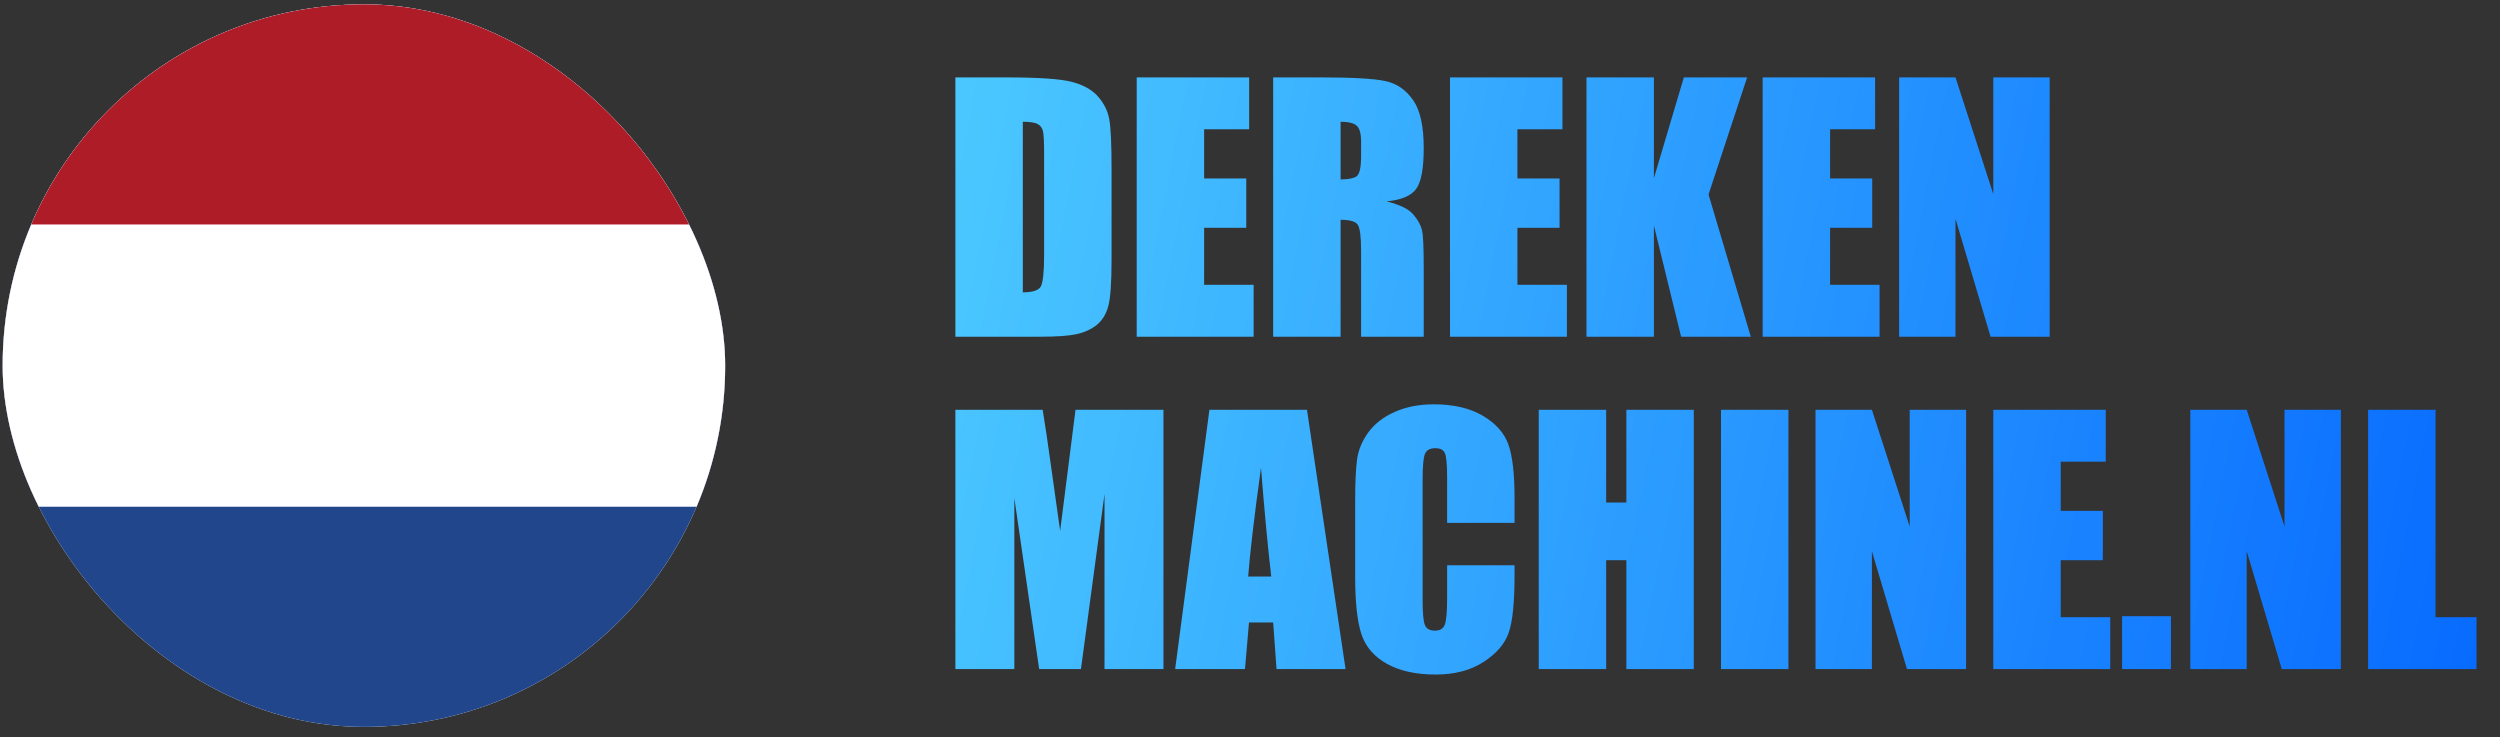
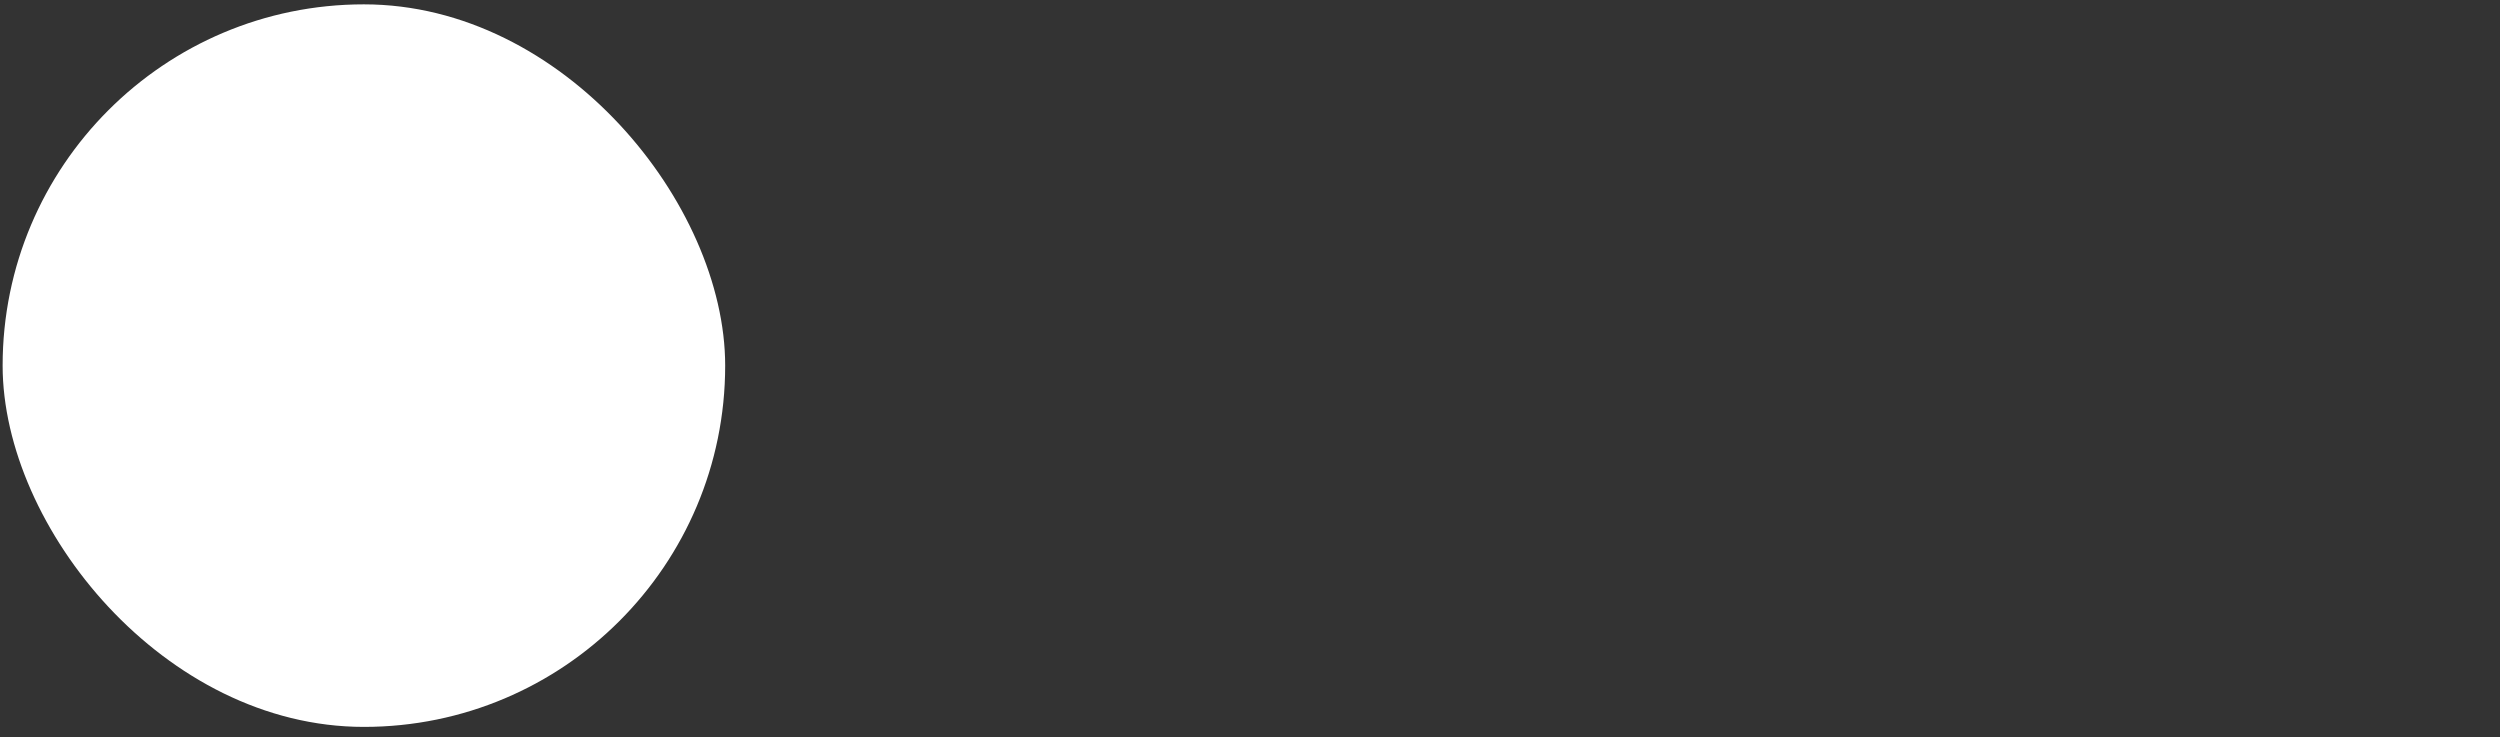
<svg xmlns="http://www.w3.org/2000/svg" width="173" height="51" viewBox="0 0 173 51" fill="none">
  <rect x="0" y="0" width="173" height="51" fill="#333333" stroke="none" />
  <g clip-path="url(#clip0_1262_49)">
    <rect x="0.182" y="0.301" width="50" height="50" rx="25" fill="white" />
    <g clip-path="url(#clip1_1262_49)">
-       <path d="M69.127 -3.996H-18.764V54.598H69.127V-3.996Z" fill="#21468B" />
-       <path d="M69.127 -3.996H-18.764V35.066H69.127V-3.996Z" fill="white" />
      <path d="M69.127 -3.996H-18.764V15.535H69.127V-3.996Z" fill="#AE1C28" />
    </g>
  </g>
-   <path d="M66.113 5.356H69.604C71.858 5.356 73.38 5.459 74.171 5.666C74.969 5.873 75.575 6.213 75.989 6.686C76.402 7.159 76.661 7.687 76.764 8.271C76.868 8.847 76.92 9.985 76.92 11.685V17.969C76.92 19.58 76.842 20.659 76.687 21.206C76.539 21.745 76.277 22.17 75.9 22.481C75.523 22.784 75.058 22.998 74.503 23.123C73.949 23.242 73.114 23.301 71.998 23.301H66.113V5.356ZM70.779 8.426V20.23C71.451 20.23 71.865 20.098 72.02 19.831C72.176 19.558 72.253 18.823 72.253 17.626V10.654C72.253 9.841 72.227 9.32 72.176 9.091C72.124 8.862 72.006 8.696 71.821 8.592C71.636 8.481 71.289 8.426 70.779 8.426ZM78.66 5.356H86.441V8.947H83.326V12.35H86.241V15.764H83.326V19.71H86.751V23.301H78.66V5.356ZM88.103 5.356H91.406C93.608 5.356 95.097 5.441 95.873 5.611C96.656 5.781 97.292 6.217 97.78 6.919C98.275 7.613 98.522 8.725 98.522 10.255C98.522 11.652 98.349 12.59 98.001 13.07C97.654 13.551 96.971 13.839 95.951 13.935C96.874 14.164 97.495 14.47 97.813 14.855C98.131 15.239 98.326 15.594 98.4 15.919C98.482 16.237 98.522 17.12 98.522 18.568V23.301H94.188V17.338C94.188 16.377 94.111 15.782 93.956 15.553C93.808 15.324 93.412 15.21 92.77 15.21V23.301H88.103V5.356ZM92.77 8.426V12.416C93.294 12.416 93.66 12.346 93.867 12.206C94.081 12.058 94.188 11.589 94.188 10.798V9.812C94.188 9.243 94.085 8.869 93.878 8.692C93.679 8.515 93.309 8.426 92.77 8.426ZM100.34 5.356H108.121V8.947H105.006V12.35H107.921V15.764H105.006V19.71H108.431V23.301H100.34V5.356ZM120.901 5.356L118.23 13.458L121.156 23.301H116.334L114.45 15.608V23.301H109.784V5.356H114.45V12.328L116.523 5.356H120.901ZM121.976 5.356H129.757V8.947H126.642V12.35H129.557V15.764H126.642V19.71H130.067V23.301H121.976V5.356ZM141.838 5.356V23.301H137.748L135.321 15.143V23.301H131.42V5.356H135.321L137.937 13.436V5.356H141.838ZM80.511 28.356V46.301H76.432V34.186L74.802 46.301H71.91L70.192 34.463V46.301H66.113V28.356H72.153C72.331 29.435 72.519 30.706 72.719 32.169L73.362 36.735L74.426 28.356H80.511ZM90.442 28.356L93.113 46.301H88.336L88.103 43.075H86.43L86.153 46.301H81.32L83.692 28.356H90.442ZM87.97 39.894C87.734 37.862 87.497 35.353 87.261 32.368C86.788 35.797 86.492 38.306 86.374 39.894H87.97ZM104.807 36.181H100.141V33.055C100.141 32.147 100.089 31.581 99.985 31.36C99.889 31.131 99.671 31.016 99.331 31.016C98.947 31.016 98.703 31.153 98.6 31.426C98.496 31.7 98.445 32.291 98.445 33.2V41.535C98.445 42.407 98.496 42.976 98.6 43.242C98.703 43.508 98.936 43.641 99.298 43.641C99.645 43.641 99.871 43.508 99.974 43.242C100.085 42.976 100.141 42.351 100.141 41.368V39.118H104.807V39.817C104.807 41.671 104.674 42.987 104.408 43.763C104.149 44.538 103.569 45.218 102.668 45.802C101.774 46.386 100.669 46.678 99.354 46.678C97.987 46.678 96.86 46.43 95.973 45.935C95.086 45.44 94.499 44.756 94.211 43.885C93.922 43.005 93.778 41.686 93.778 39.928V34.685C93.778 33.392 93.823 32.424 93.911 31.781C94 31.131 94.262 30.506 94.698 29.908C95.142 29.309 95.751 28.84 96.527 28.5C97.31 28.153 98.208 27.979 99.221 27.979C100.595 27.979 101.729 28.245 102.623 28.777C103.517 29.309 104.105 29.974 104.386 30.772C104.666 31.563 104.807 32.797 104.807 34.474V36.181ZM117.21 28.356V46.301H112.544V38.764H111.147V46.301H106.481V28.356H111.147V34.773H112.544V28.356H117.21ZM123.76 28.356V46.301H119.094V28.356H123.76ZM136.053 28.356V46.301H131.963L129.535 38.143V46.301H125.634V28.356H129.535L132.151 36.436V28.356H136.053ZM137.937 28.356H145.718V31.947H142.603V35.35H145.518V38.764H142.603V42.71H146.028V46.301H137.937V28.356ZM150.229 42.643V46.301H146.848V42.643H150.229ZM161.989 28.356V46.301H157.899L155.472 38.143V46.301H151.57V28.356H155.472L158.088 36.436V28.356H161.989ZM168.54 28.356V42.71H171.377V46.301H163.873V28.356H168.54Z" fill="url(#paint0_linear_1262_49)" />
  <defs>
    <linearGradient id="paint0_linear_1262_49" x1="172.182" y1="48.301" x2="60.456" y2="26.296" gradientUnits="userSpaceOnUse">
      <stop stop-color="#076AFF" />
      <stop offset="1" stop-color="#4CC9FF" />
    </linearGradient>
    <clipPath id="clip0_1262_49">
      <rect x="0.182" y="0.301" width="50" height="50" rx="25" fill="white" />
    </clipPath>
    <clipPath id="clip1_1262_49">
-       <rect width="87.891" height="58.594" fill="white" transform="translate(-18.764 -3.996)" />
-     </clipPath>
+       </clipPath>
  </defs>
</svg>